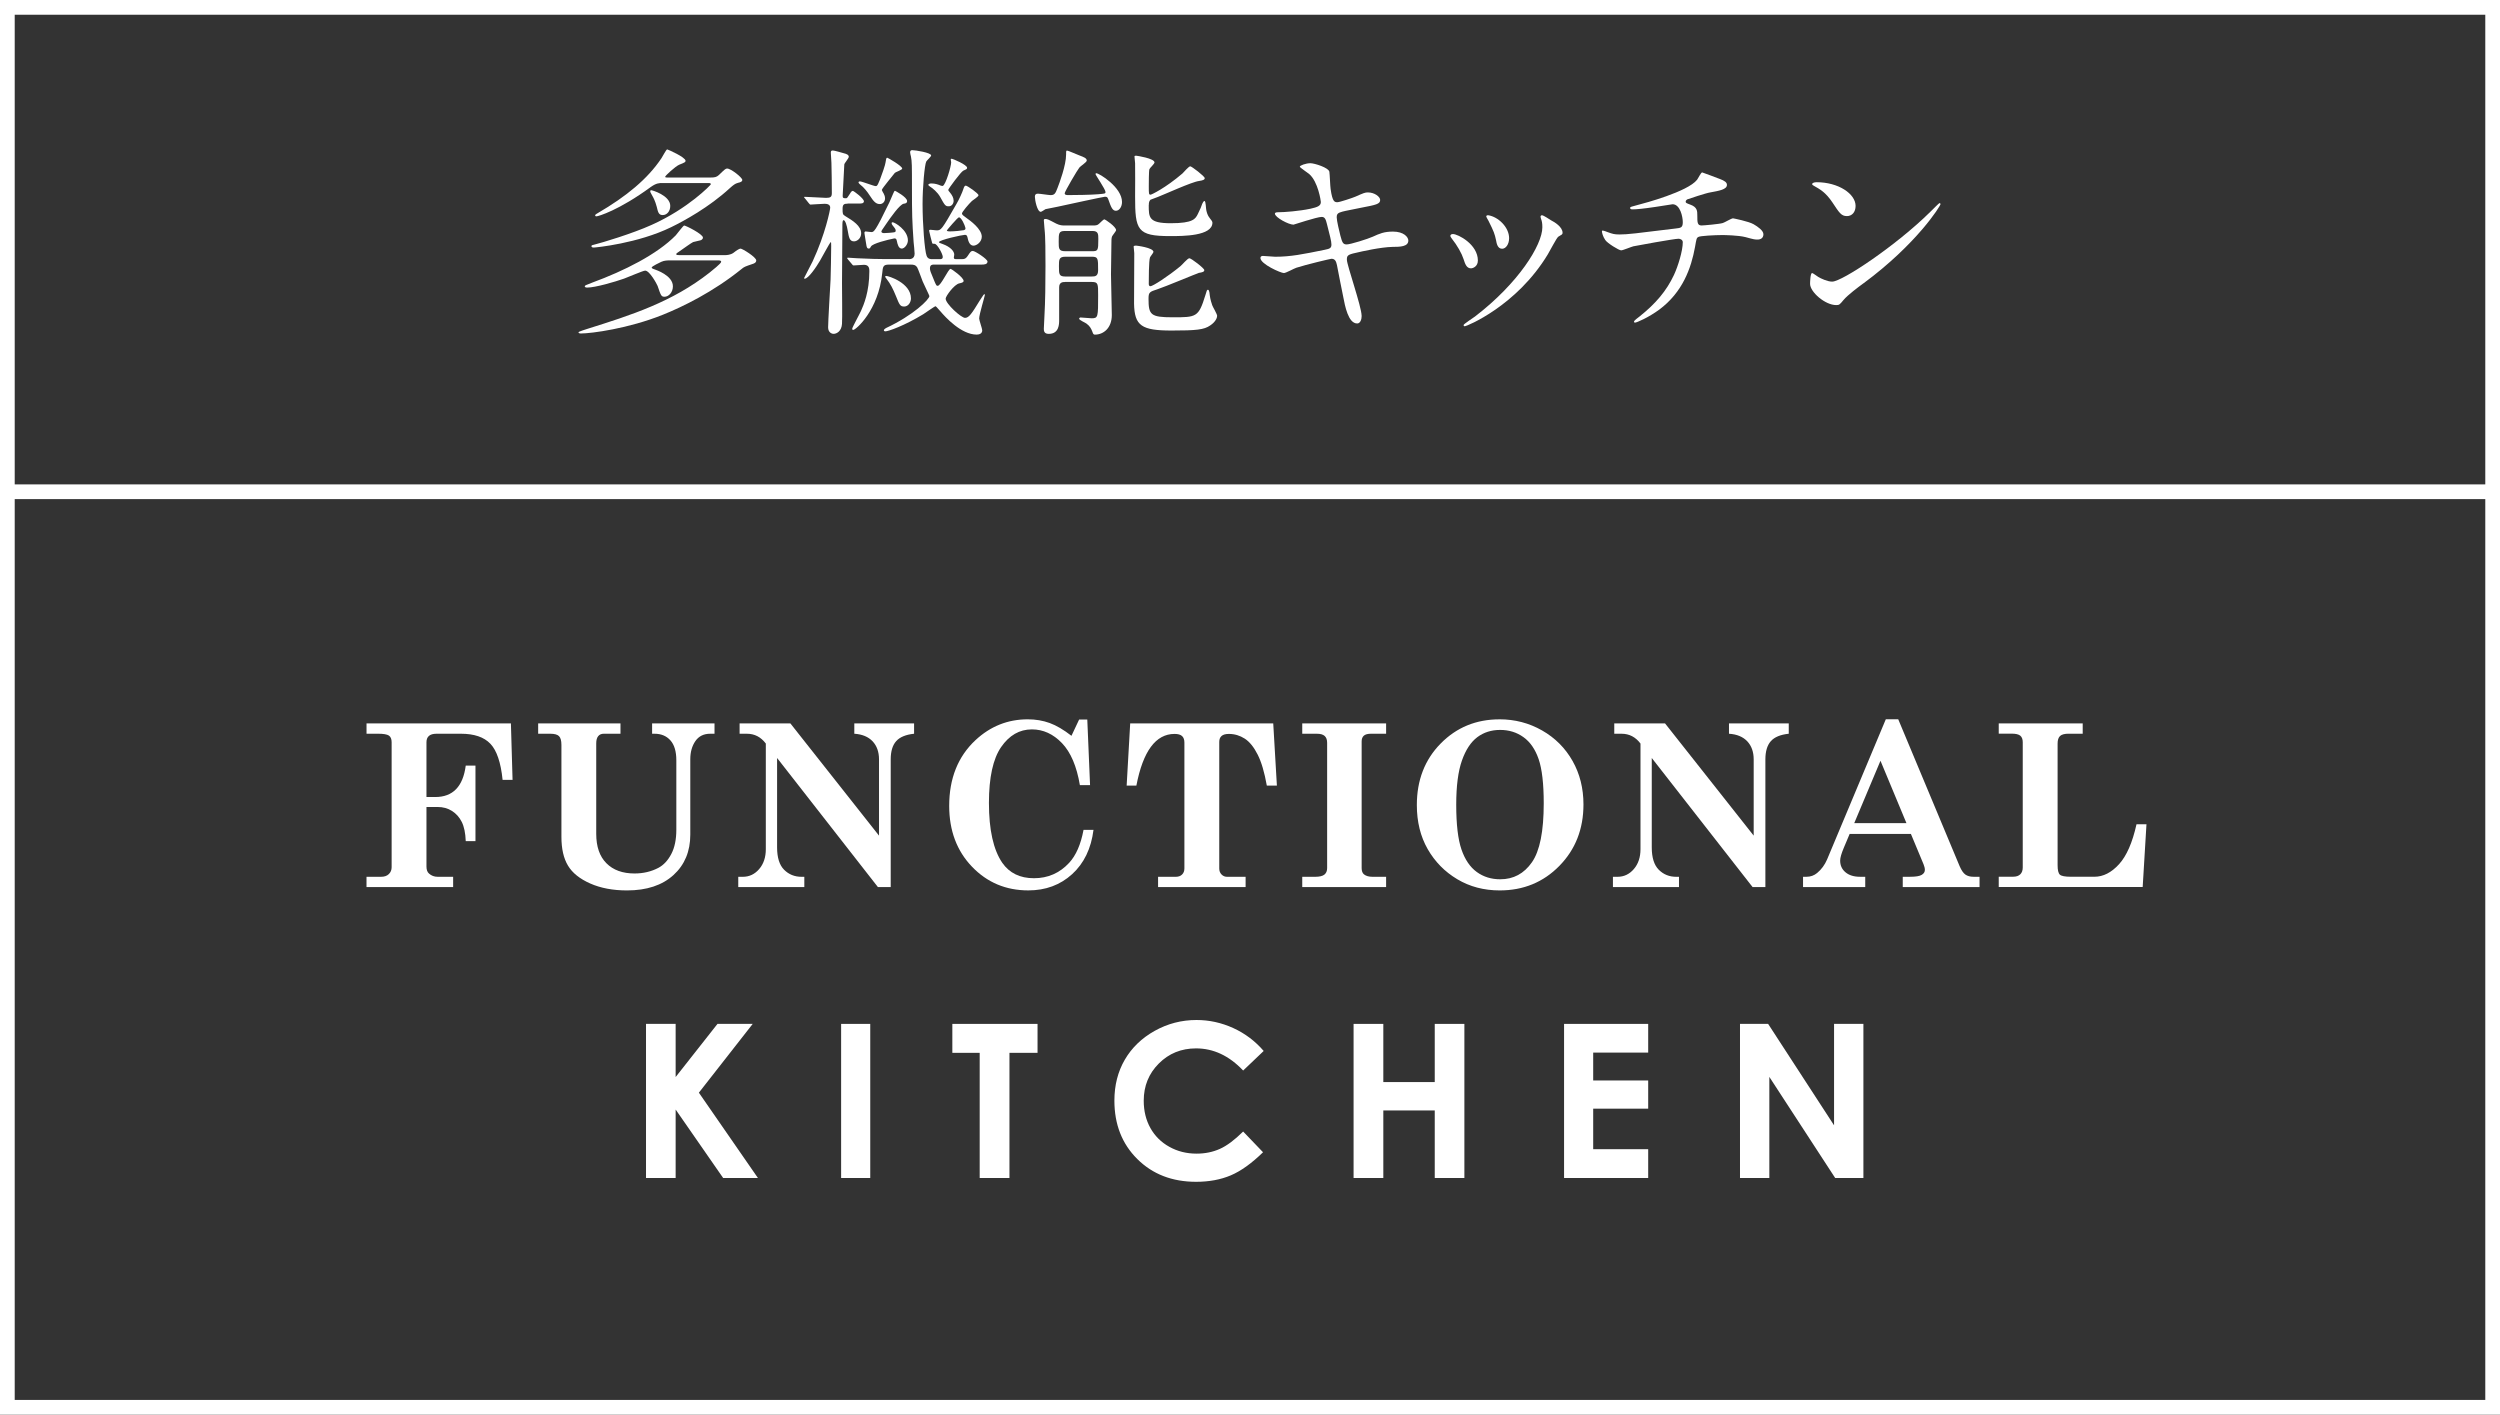
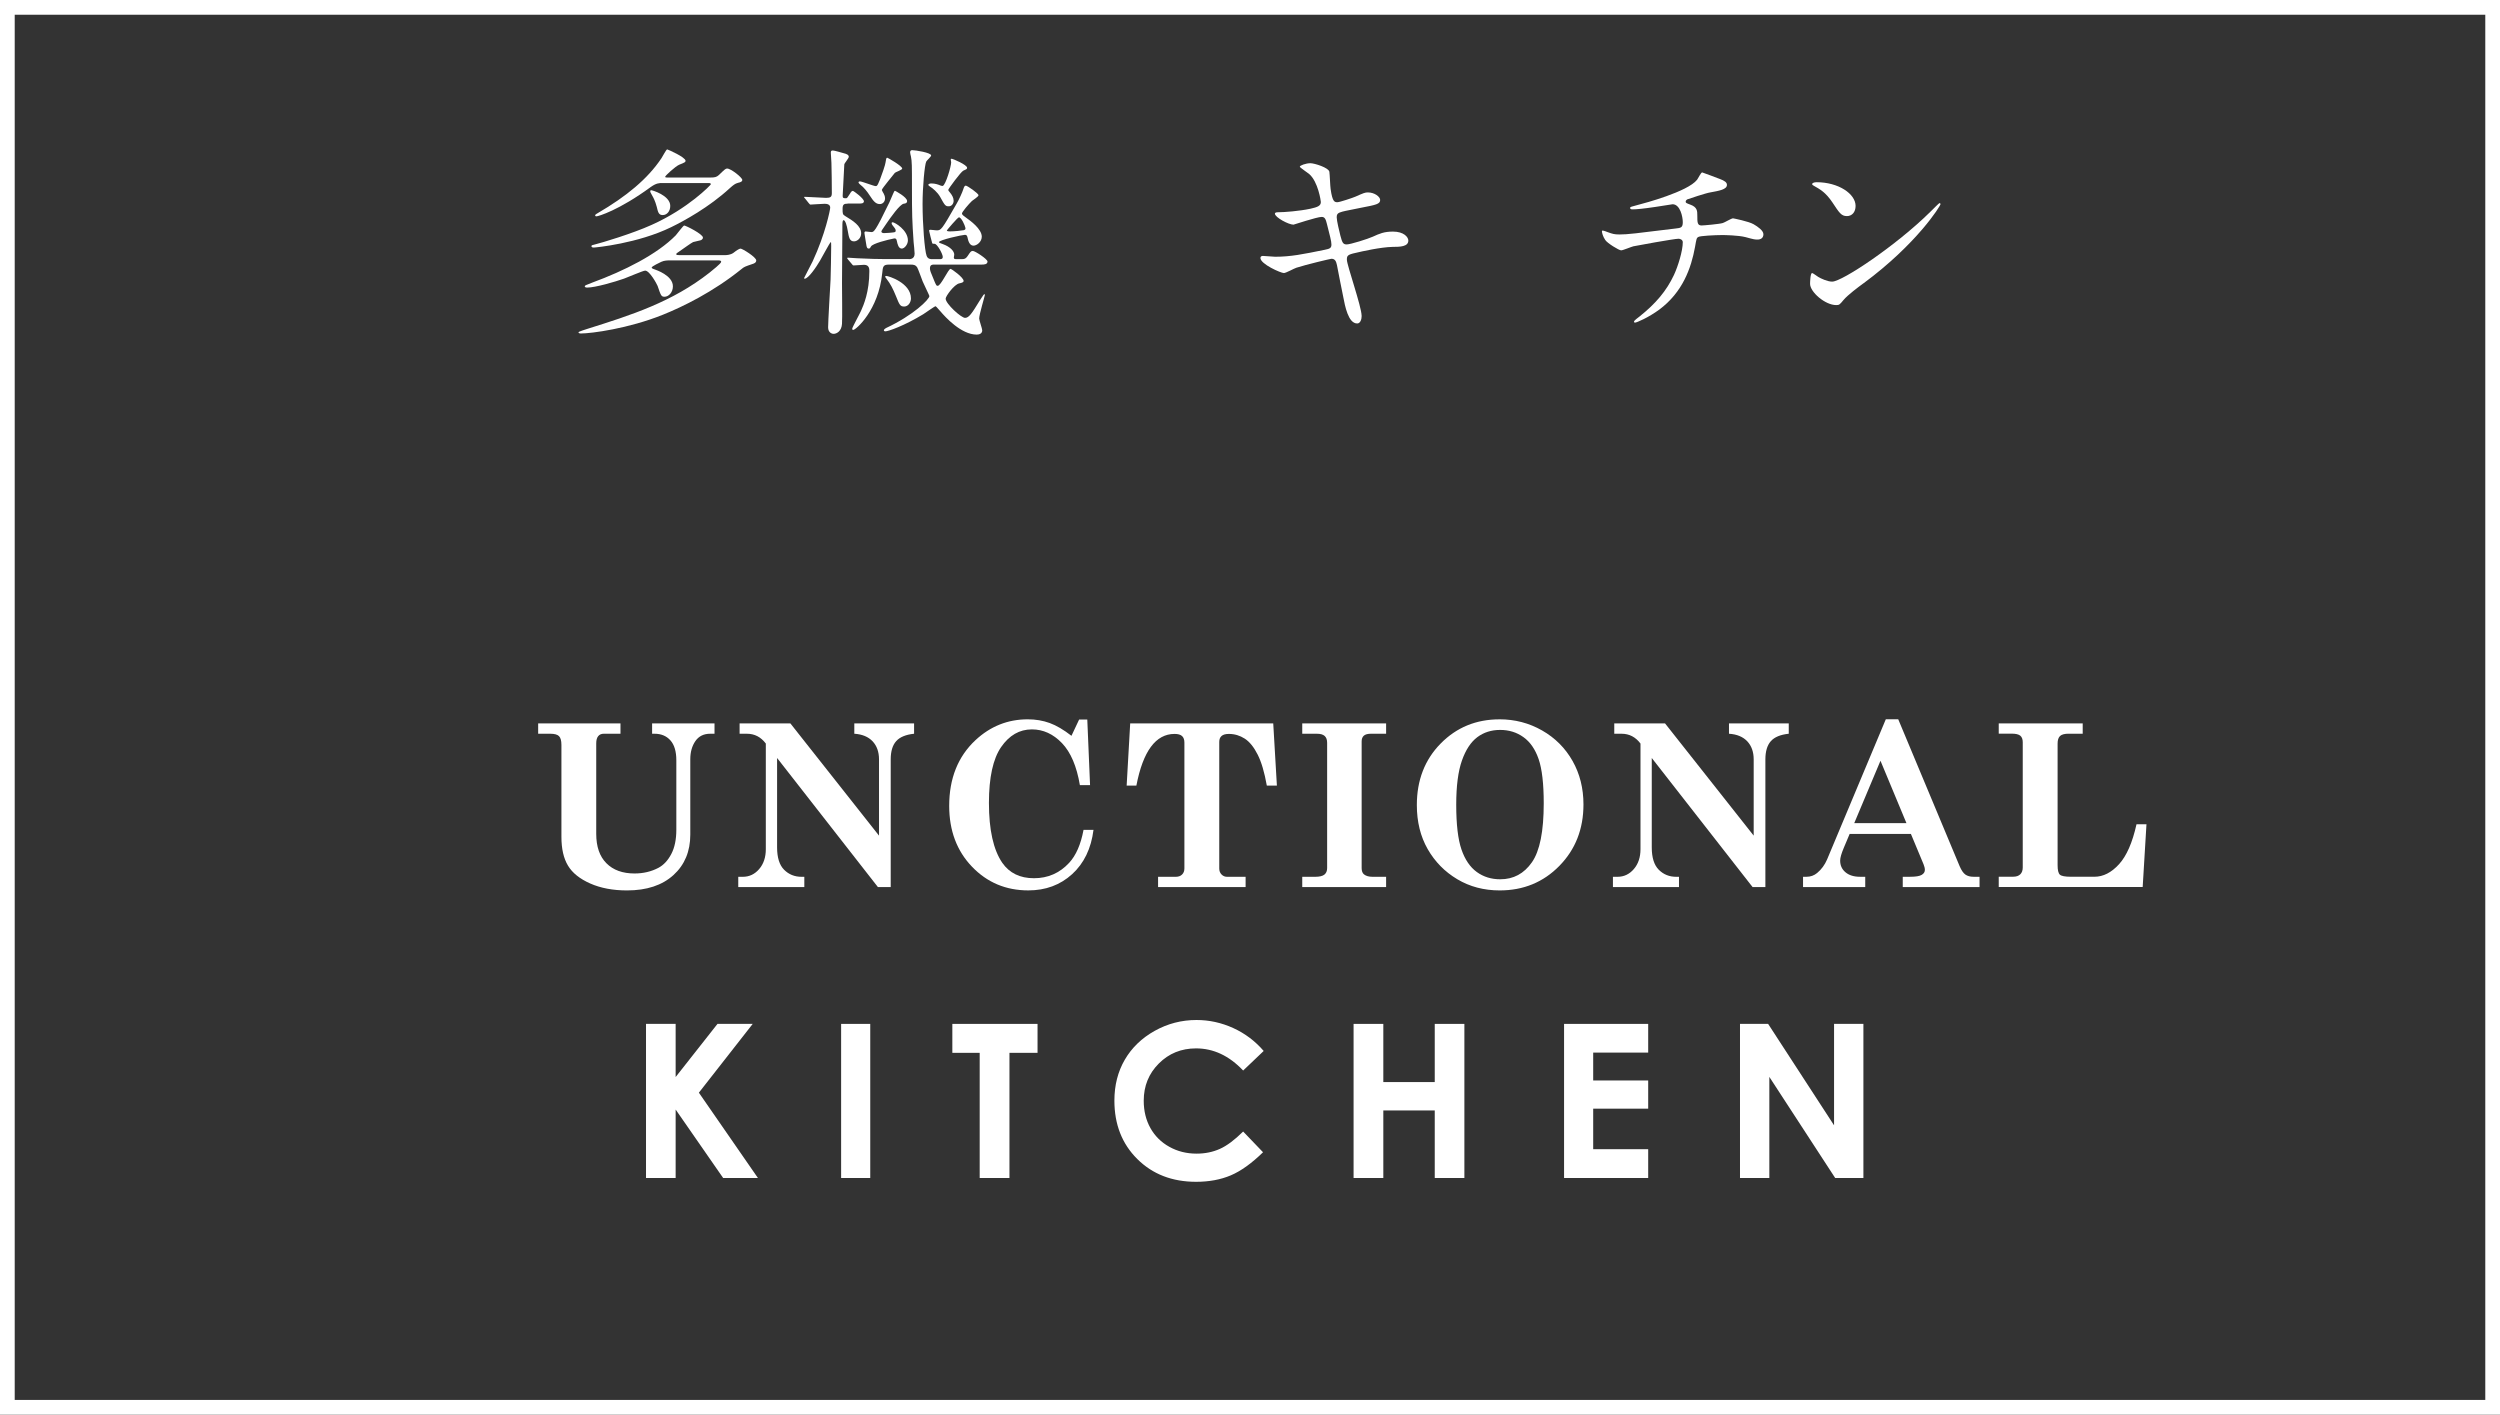
<svg xmlns="http://www.w3.org/2000/svg" id="_イヤー_2" data-name="レイヤー 2" viewBox="0 0 93.818 53.088">
  <rect x="0" y="0" width="93.818" height="53.088" fill="#333333" stroke="none" />
  <defs>
    <style>
      .cls-1 {
        fill: #fff;
      }

      .cls-2 {
        fill: none;
        stroke: #fff;
        stroke-miterlimit: 10;
        stroke-width: .552px;
      }
    </style>
  </defs>
  <g id="_イヤー_1-2" data-name="レイヤー 1">
    <rect class="cls-2" x=".276" y=".276" width="93.266" height="52.536" />
-     <line class="cls-2" x1=".276" y1="18.454" x2="93.542" y2="18.454" />
    <g>
      <path class="cls-1" d="M24.243,38.424h1.112v1.994l1.57-1.994h1.322l-2.02,2.581,2.216,3.202h-1.305l-1.783-2.569v2.569h-1.112v-5.783Z" />
      <path class="cls-1" d="M31.565,38.424h1.093v5.783h-1.093v-5.783Z" />
      <path class="cls-1" d="M35.74,38.424h3.196v1.086h-1.054v4.697h-1.117v-4.697h-1.026v-1.086Z" />
      <path class="cls-1" d="M47.422,39.44l-.77,.734c-.524-.554-1.113-.831-1.768-.831-.552,0-1.018,.189-1.396,.567-.378,.378-.567,.843-.567,1.396,0,.386,.084,.729,.251,1.027s.404,.534,.711,.704c.306,.171,.647,.256,1.021,.256,.32,0,.611-.06,.876-.179s.555-.337,.872-.651l.746,.778c-.427,.417-.831,.706-1.21,.867-.38,.161-.814,.242-1.301,.242-.899,0-1.635-.285-2.208-.855-.573-.569-.859-1.3-.859-2.191,0-.576,.13-1.089,.391-1.537s.634-.809,1.12-1.081c.486-.272,1.01-.408,1.571-.408,.477,0,.936,.101,1.378,.302,.441,.201,.822,.488,1.142,.859Z" />
      <path class="cls-1" d="M50.796,38.424h1.116v2.183h1.93v-2.183h1.112v5.783h-1.112v-2.535h-1.93v2.535h-1.116v-5.783Z" />
      <path class="cls-1" d="M58.695,38.424h3.157v1.077h-2.064v1.046h2.064v1.058h-2.064v1.521h2.064v1.081h-3.157v-5.783Z" />
      <path class="cls-1" d="M65.297,38.424h1.056l2.474,3.806v-3.806h1.101v5.783h-1.059l-2.471-3.794v3.794h-1.101v-5.783Z" />
    </g>
    <g>
-       <path class="cls-1" d="M13.754,27.148h5.419l.062,2.118h-.374c-.066-.653-.22-1.105-.459-1.355-.239-.251-.608-.376-1.106-.376h-.91c-.133,0-.229,.027-.291,.083s-.091,.134-.091,.236v2.056h.331c.66,0,1.041-.394,1.143-1.18h.365v2.836h-.365c-.011-.304-.061-.544-.149-.72s-.21-.313-.367-.413c-.156-.1-.336-.149-.54-.149h-.418v2.237c0,.119,.032,.207,.096,.262,.091,.081,.199,.121,.324,.121h.581v.386h-3.251v-.386h.544c.127,0,.226-.034,.295-.103,.069-.067,.104-.152,.104-.255v-4.692c0-.119-.034-.202-.102-.249s-.207-.07-.417-.07h-.423v-.387Z" />
      <path class="cls-1" d="M20.196,27.148h3.089v.387h-.627c-.089,0-.158,.029-.208,.089s-.075,.15-.075,.272v3.396c0,.479,.127,.847,.382,1.103,.254,.256,.606,.384,1.055,.384,.329,0,.628-.07,.897-.212,.196-.105,.357-.278,.483-.519,.126-.241,.189-.544,.189-.91v-2.607c0-.332-.074-.581-.222-.747s-.347-.249-.596-.249h-.091v-.387h2.342v.387h-.162c-.244,0-.429,.092-.556,.276-.127,.184-.191,.411-.191,.683v2.828c0,.628-.21,1.133-.631,1.516-.423,.385-1.005,.577-1.744,.577-.529,0-.989-.087-1.38-.26s-.67-.396-.834-.669c-.165-.272-.247-.633-.247-1.081v-3.451c0-.16-.031-.271-.092-.33-.061-.06-.17-.089-.328-.089h-.453v-.387Z" />
      <path class="cls-1" d="M27.755,27.148h1.906l3.326,4.211v-2.861c0-.282-.081-.509-.241-.679-.161-.17-.389-.265-.686-.284v-.387h2.243v.387c-.313,.033-.537,.126-.673,.28-.136,.153-.204,.381-.204,.683v4.792h-.48l-3.784-4.845v3.355c0,.384,.088,.664,.264,.84s.394,.264,.654,.264h.104v.386h-2.479v-.386h.17c.244,0,.449-.097,.615-.291,.166-.193,.249-.442,.249-.746v-3.964c-.186-.246-.422-.368-.71-.368h-.274v-.387Z" />
      <path class="cls-1" d="M40.209,27.613l.287-.61h.307l.104,2.462h-.382c-.119-.709-.343-1.234-.672-1.578-.33-.343-.706-.515-1.129-.515-.465,0-.85,.222-1.155,.664-.304,.442-.457,1.141-.457,2.095,0,1.01,.167,1.76,.502,2.249,.269,.385,.665,.577,1.188,.577,.523,0,.963-.192,1.32-.577,.258-.279,.438-.692,.54-1.237h.374c-.088,.7-.355,1.254-.801,1.661-.446,.406-.994,.61-1.645,.61-.841,0-1.546-.297-2.115-.891s-.854-1.354-.854-2.28c0-1.029,.328-1.851,.984-2.465,.559-.522,1.214-.784,1.964-.784,.296,0,.571,.047,.824,.139,.253,.093,.525,.253,.816,.48Z" />
-       <path class="cls-1" d="M42.412,27.148h5.369l.137,2.334h-.378c-.088-.498-.203-.888-.345-1.167-.141-.279-.302-.479-.483-.596-.182-.117-.38-.177-.596-.177-.125,0-.216,.026-.274,.077s-.087,.125-.087,.222v4.751c0,.091,.028,.166,.085,.224,.057,.059,.125,.088,.206,.088h.698v.386h-3.285v-.386h.665c.1,0,.178-.028,.236-.086,.058-.057,.087-.132,.087-.226v-4.726c0-.11-.03-.192-.089-.245s-.153-.079-.28-.079c-.706,0-1.184,.646-1.433,1.939h-.365l.133-2.334Z" />
+       <path class="cls-1" d="M42.412,27.148h5.369l.137,2.334h-.378c-.088-.498-.203-.888-.345-1.167-.141-.279-.302-.479-.483-.596-.182-.117-.38-.177-.596-.177-.125,0-.216,.026-.274,.077s-.087,.125-.087,.222v4.751c0,.091,.028,.166,.085,.224,.057,.059,.125,.088,.206,.088h.698v.386h-3.285v-.386h.665c.1,0,.178-.028,.236-.086,.058-.057,.087-.132,.087-.226v-4.726c0-.11-.03-.192-.089-.245s-.153-.079-.28-.079c-.706,0-1.184,.646-1.433,1.939h-.365l.133-2.334" />
      <path class="cls-1" d="M48.87,27.148h3.147v.387h-.569c-.122,0-.21,.024-.266,.072-.055,.049-.083,.12-.083,.214v4.755c0,.11,.029,.189,.087,.236,.075,.061,.183,.092,.324,.092h.507v.386h-3.147v-.386h.481c.166,0,.283-.028,.351-.083,.068-.056,.102-.138,.102-.245v-4.701c0-.116-.031-.201-.093-.257-.062-.056-.16-.083-.293-.083h-.548v-.387Z" />
      <path class="cls-1" d="M56.271,26.994c.579,0,1.112,.14,1.601,.419,.488,.279,.869,.661,1.142,1.144,.273,.482,.409,1.027,.409,1.633,0,.921-.301,1.688-.903,2.303s-1.349,.922-2.24,.922c-.592,0-1.123-.14-1.592-.42-.469-.279-.839-.656-1.111-1.13-.271-.475-.407-1.026-.407-1.654,0-.932,.297-1.701,.893-2.307,.595-.606,1.332-.909,2.209-.909Zm.025,.398c-.329,0-.615,.091-.857,.272-.242,.181-.435,.474-.577,.877-.143,.404-.214,.957-.214,1.66,0,.738,.066,1.298,.197,1.678,.131,.381,.323,.662,.575,.845s.545,.273,.88,.273c.496,0,.891-.212,1.188-.637s.444-1.162,.444-2.214c0-.735-.064-1.288-.191-1.657-.127-.369-.317-.645-.569-.825-.252-.182-.544-.272-.876-.272Z" />
      <path class="cls-1" d="M60.579,27.148h1.906l3.326,4.211v-2.861c0-.282-.081-.509-.241-.679-.161-.17-.389-.265-.686-.284v-.387h2.243v.387c-.313,.033-.537,.126-.673,.28-.136,.153-.204,.381-.204,.683v4.792h-.48l-3.784-4.845v3.355c0,.384,.088,.664,.264,.84s.394,.264,.654,.264h.104v.386h-2.479v-.386h.17c.244,0,.449-.097,.615-.291,.166-.193,.249-.442,.249-.746v-3.964c-.186-.246-.422-.368-.71-.368h-.274v-.387Z" />
      <path class="cls-1" d="M71.236,26.994l2.303,5.51c.066,.155,.139,.261,.216,.316,.078,.055,.18,.083,.308,.083h.224v.386h-2.882v-.386h.27c.213,0,.36-.023,.44-.071,.08-.047,.12-.109,.12-.187,0-.061-.017-.132-.05-.212l-.474-1.138h-2.299l-.219,.52c-.091,.216-.137,.376-.137,.481,0,.18,.066,.326,.2,.438,.133,.112,.315,.169,.545,.169h.196v.386h-2.334v-.386h.133c.15,0,.282-.048,.396-.142,.161-.133,.286-.303,.375-.511l2.202-5.257h.466Zm-.667,1.555l-.984,2.34h1.958l-.974-2.34Z" />
      <path class="cls-1" d="M75.007,27.534v-.387h3.151v.387h-.531c-.152,0-.259,.029-.32,.087-.061,.059-.091,.152-.091,.282v4.567c0,.186,.029,.304,.087,.355,.058,.051,.195,.077,.411,.077h.885c.329,0,.637-.157,.922-.47,.285-.312,.503-.812,.656-1.499h.374l-.142,2.354h-5.402v-.386h.54c.119,0,.209-.031,.27-.092s.091-.146,.091-.258v-4.696c0-.113-.031-.195-.093-.247-.062-.051-.169-.076-.322-.076h-.486Z" />
    </g>
    <g>
      <path class="cls-1" d="M25.161,9.772c-.115,0-.229,0-.345,.054-.046,.022-.36,.168-.36,.214,0,.023,.016,.039,.13,.077,.015,.008,.666,.214,.666,.628,0,.229-.161,.391-.314,.391-.123,0-.138-.046-.26-.406-.031-.076-.299-.574-.467-.574-.077,0-.659,.253-.789,.299-.345,.122-1.08,.337-1.386,.337-.039,0-.092-.008-.092-.046,0-.03,.03-.046,.275-.138,1.21-.444,2.444-1.065,3.141-1.777,.054-.062,.284-.368,.314-.368,.062,0,.705,.322,.705,.452,0,.069-.069,.1-.107,.107-.038,.016-.222,.046-.26,.062-.069,.03-.375,.253-.444,.299-.168,.114-.191,.13-.191,.153,0,.038,.053,.038,.115,.038h1.731c.046,0,.192-.008,.299-.084,.107-.085,.222-.161,.268-.161,.069,0,.59,.321,.59,.444,0,.092-.1,.122-.153,.138-.268,.092-.298,.1-.406,.191-1.065,.858-2.198,1.409-2.941,1.708-1.294,.521-2.688,.705-3.087,.705-.069,0-.084-.031-.084-.046,0-.023,.291-.115,.345-.131,1.632-.513,3.171-1.003,4.573-2.106,.092-.076,.437-.345,.437-.405,0-.054-.062-.054-.107-.054h-1.792Zm1.509-3.11c.146,0,.222-.015,.306-.092,.23-.222,.253-.245,.314-.245,.138,0,.567,.337,.567,.429,0,.054-.053,.085-.161,.107-.115,.031-.176,.084-.307,.199-.773,.713-1.723,1.233-2.198,1.463-1.249,.613-2.842,.767-2.911,.767-.084,0-.084-.039-.084-.054,0-.031,.016-.038,.153-.069,.222-.054,1.379-.398,2.106-.728,1.371-.613,2.222-1.501,2.222-1.524,0-.046-.046-.046-.107-.046h-1.716c-.115,0-.222,0-.429,.146-1.203,.881-1.976,1.104-2.045,1.104-.016,0-.046-.008-.046-.031,0-.038,.046-.062,.1-.092,1.064-.62,1.869-1.279,2.39-2.061,.039-.054,.176-.329,.214-.329,.016,0,.689,.291,.689,.429,0,.046-.023,.062-.237,.146-.146,.062-.528,.414-.528,.452,0,.03,.046,.03,.099,.03h1.609Zm-1.517,1.065c0,.206-.13,.344-.284,.344-.153,0-.176-.114-.222-.306-.061-.23-.13-.353-.161-.406-.077-.138-.084-.153-.084-.176,0-.023,.008-.039,.023-.046,.039-.008,.728,.198,.728,.59Z" />
      <path class="cls-1" d="M31.811,7.642c-.146,0-.191,.038-.191,.191,0,.191,0,.215,.1,.276,.291,.176,.597,.367,.597,.65,0,.177-.146,.299-.268,.299-.168,0-.191-.146-.237-.405-.031-.192-.092-.391-.153-.391-.046,0-.046,.122-.046,.152,0,.345-.015,1.893-.015,2.206,0,.245,.015,1.349,0,1.532-.016,.276-.199,.376-.314,.376-.076,0-.207-.054-.207-.245,0-.223,.077-1.51,.092-1.793,.008-.215,.023-.988,.023-1.256,0-.131,0-.146-.023-.146-.015,0-.337,.59-.398,.696-.138,.238-.437,.675-.574,.675-.008,0-.023-.008-.023-.023,0-.008,.275-.528,.322-.628,.475-1.019,.659-1.938,.659-2.015,0-.115-.1-.146-.207-.146-.084,0-.49,.03-.528,.03-.023,0-.031-.007-.069-.053l-.122-.153c-.046-.054-.054-.062-.054-.069,0-.016,.015-.016,.03-.016,.123,0,.682,.039,.797,.039,.168,0,.214-.039,.214-.177,0-.107-.007-1.057-.015-1.134,0-.061-.023-.329-.023-.383,0-.062,.015-.084,.077-.084,.061,0,.337,.084,.398,.1,.13,.03,.199,.068,.199,.138,0,.054-.161,.237-.168,.283,0,.046-.061,1.126-.061,1.172,0,.085,.015,.1,.123,.1,.046,0,.053-.022,.153-.176,.039-.069,.069-.1,.107-.1,.031,0,.414,.283,.414,.391,0,.03-.015,.084-.146,.084h-.459Zm2.29,2.084c.046,0,.222,0,.222-.207,0-.069-.03-.375-.038-.437-.054-.789-.062-1.019-.062-2.053,0-.805,0-.98-.038-1.157-.008-.015-.031-.138-.031-.153,0-.053,.023-.084,.077-.084,.115,0,.712,.092,.712,.199,0,.046-.168,.191-.184,.229-.061,.123-.138,.958-.138,1.594,0,.743,.077,1.754,.153,1.945,.046,.123,.153,.123,.199,.123h.299c.038,0,.107,0,.107-.085,0-.106-.207-.49-.306-.49-.069,0-.077,0-.092-.03-.015-.046-.115-.444-.115-.46,0-.03,.023-.038,.046-.038,.039,0,.199,.023,.23,.023,.176,0,.184,0,.758-1.004,.084-.138,.222-.444,.245-.528,.038-.123,.061-.146,.1-.146,.054,0,.475,.291,.475,.36,0,.054-.214,.184-.245,.214-.115,.107-.375,.414-.375,.468s.061,.092,.176,.176c.13,.092,.567,.406,.567,.697,0,.191-.184,.337-.314,.337-.153,0-.199-.207-.214-.275-.015-.069-.023-.131-.107-.131-.092,0-.973,.191-.973,.276,0,.022,.115,.061,.138,.068,.298,.107,.437,.276,.437,.398,0,.016-.016,.1-.016,.115,0,.054,.054,.054,.084,.054h.23c.061,0,.13,0,.214-.131,.092-.138,.115-.176,.184-.176,.084,0,.552,.307,.552,.398,0,.114-.146,.114-.222,.114h-1.785c-.054,0-.153,0-.153,.139,0,.084,.015,.122,.176,.505,.061,.139,.069,.153,.115,.153,.123,0,.398-.636,.482-.636,.039,0,.49,.322,.49,.452,0,.062-.092,.076-.161,.092-.191,.038-.513,.482-.513,.574,0,.191,.582,.721,.728,.721s.253-.161,.552-.651c.138-.215,.153-.237,.176-.237,.016,0,.016,.016,.016,.03,0,.031-.214,.735-.214,.881,0,.069,.115,.383,.115,.444,0,.131-.123,.161-.207,.161-.582,0-1.18-.659-1.355-.865-.153-.177-.176-.199-.199-.199-.016,0-.383,.252-.452,.299-.705,.429-1.31,.643-1.425,.643-.015,0-.053-.007-.053-.038,0-.03,.038-.062,.076-.084,1.034-.482,1.632-1.08,1.632-1.203,0-.022-.191-.405-.253-.551-.038-.092-.168-.468-.207-.529-.054-.084-.13-.1-.238-.1h-.819c-.215,0-.23,.069-.253,.322-.138,1.387-.988,2.129-1.088,2.129-.023,0-.038-.007-.038-.046,0-.046,.283-.559,.329-.666,.1-.222,.314-.712,.314-1.493,0-.077,0-.238-.199-.238-.062,0-.33,.023-.383,.023-.023,0-.03,.008-.076-.054l-.13-.153c-.008-.016-.046-.054-.046-.062,0-.015,.015-.022,.03-.022,.054,0,.291,.022,.345,.022,.483,.023,.782,.031,1.042,.031h.896Zm-.934-2.451c.015,.03,.046,.092,.046,.168,0,.138-.1,.215-.192,.215-.146,0-.229-.084-.383-.322-.092-.146-.237-.321-.337-.391-.039-.03-.084-.076-.084-.1,0-.022,.023-.038,.054-.038,.077,0,.521,.177,.59,.177,.054,0,.084,0,.291-.605,.039-.107,.077-.237,.1-.398,.008-.022,.008-.062,.046-.062,.016,0,.559,.307,.559,.406,0,.054-.245,.13-.275,.161-.031,.046-.49,.59-.49,.644,0,.015,.061,.122,.077,.146Zm.291,1.095c0-.015,.015-.03,.038-.03,.077,0,.575,.291,.575,.682,0,.153-.13,.307-.23,.307-.123,0-.161-.169-.184-.283-.016-.062-.023-.1-.092-.1-.268,.054-.819,.191-.881,.306-.023,.046-.038,.077-.084,.077-.054,0-.069-.038-.084-.107-.023-.161-.077-.444-.077-.482s.023-.054,.046-.054,.176,.023,.215,.023c.092,0,.138,0,.674-1.111,.015-.038,.13-.307,.146-.337,.031-.076,.046-.1,.069-.1,.008,0,.452,.237,.452,.383,0,.077-.054,.092-.123,.1-.153,.023-.498,.521-.651,.743-.168,.245-.191,.275-.191,.299,0,.062,.084,.062,.1,.062,.031,0,.398-.016,.421-.046,.077-.107-.138-.23-.138-.33Zm.467,3.133c-.146,0-.176-.076-.299-.383-.115-.283-.214-.475-.353-.65-.046-.062-.054-.069-.054-.093,0-.015,.031-.022,.039-.022,.084,0,.927,.261,.927,.843,0,.138-.092,.306-.26,.306Zm1.769-5.415c0-.016-.015-.084-.015-.1s0-.03,.031-.03c.054,0,.582,.229,.582,.337,0,.046-.015,.054-.138,.107-.092,.038-.567,.688-.567,.72,0,.03,.007,.038,.077,.122,.061,.077,.123,.177,.123,.291,0,.093-.062,.207-.184,.207s-.146-.03-.322-.353c-.1-.176-.283-.329-.375-.383-.023-.016-.069-.046-.069-.068,0-.039,.069-.054,.115-.054,.146,0,.268,.046,.337,.076,.023,.008,.061,.023,.092,.016,.107-.038,.314-.728,.314-.889Zm.291,2.068c-.046,0-.452,.482-.452,.49,0,.038,.077,.038,.115,.038,.161,0,.452-.03,.521-.046,.046-.016,.069-.03,.061-.084-.023-.107-.153-.398-.245-.398Z" />
-       <path class="cls-1" d="M41.11,6.531c0-.016,.016-.031,.031-.031,.107,0,.965,.529,.965,1.08,0,.177-.1,.33-.23,.33s-.184-.146-.276-.406c-.031-.076-.038-.122-.13-.122-.053,0-1.494,.313-1.777,.375-.038,.008-.452,.092-.459,.092-.031,.016-.146,.1-.176,.1-.138,0-.222-.452-.222-.566,0-.085,.038-.115,.115-.115s.406,.054,.475,.054c.153,0,.184-.069,.26-.269,.069-.176,.322-.85,.322-1.256,0-.13,0-.146,.039-.146,.038,0,.398,.161,.467,.184,.161,.062,.269,.1,.269,.191,0,.062-.245,.215-.276,.261-.062,.068-.552,.903-.552,.965,0,.069,.084,.069,.138,.069,.306,0,.812-.008,1.11-.031,.253-.022,.284-.022,.284-.084,0-.1-.375-.636-.375-.674Zm-1.141,4.052c-.077,0-.222,0-.222,.199v1.226c0,.153,0,.521-.391,.521-.176,0-.184-.115-.184-.192,0-.068,.023-.405,.023-.482,.031-.536,.039-1.218,.039-1.884,0-.628-.008-.996-.016-1.118,0-.1-.046-.498-.046-.59,0-.039,.031-.046,.054-.046,.077,0,.107,.015,.414,.176,.138,.068,.237,.068,.299,.068h1.088c.076,0,.153,0,.214-.061,.054-.046,.168-.169,.199-.169,.038,0,.444,.276,.444,.406,0,.038-.138,.199-.153,.237-.023,.069-.023,.138-.023,.269,0,.007-.016,.973-.016,1.156,0,.222,.031,1.287,.031,1.524,0,.49-.314,.735-.636,.735-.054,0-.069-.038-.092-.107-.054-.138-.1-.215-.222-.307-.031-.03-.276-.13-.276-.184,0-.022,.023-.046,.054-.046,.061,0,.353,.03,.414,.03,.245,0,.245-.046,.245-.865,0-.429,0-.498-.237-.498h-1.003Zm1.003-1.156c.229,0,.245-.016,.245-.452,0-.184,0-.307-.215-.307h-1.042c-.23,0-.23,.092-.23,.406,0,.253,0,.353,.245,.353h.996Zm0,.949c.123,0,.237-.007,.237-.237,0-.444,0-.505-.237-.505h-.996c-.237,0-.237,.114-.237,.352,0,.299,0,.391,.237,.391h.996Zm4.006-.13c-.023,0-1.287,.528-1.532,.605-.307,.1-.345,.114-.345,.359,0,.605,.077,.697,.904,.697,.889,0,.973,0,1.226-.819,.054-.184,.062-.215,.1-.215,.031,0,.046,.054,.054,.092,.023,.185,.03,.261,.107,.49,.016,.054,.184,.33,.184,.398,0,.069-.054,.223-.261,.36-.229,.161-.521,.191-1.447,.191-1.126,0-1.395-.176-1.41-1.011,0-.269,.008-1.594,.008-1.893,0-.03-.023-.207-.023-.245s.061-.038,.092-.038c.015,0,.651,.076,.651,.237,0,.031-.115,.169-.13,.207-.046,.122-.046,.843-.046,.988,0,.022,0,.092,.061,.092,.092,0,.659-.368,1.126-.751,.054-.038,.268-.299,.337-.299,.069,0,.56,.376,.56,.444,0,.062-.062,.085-.215,.107Zm-1.869-2.551c0,.468,0,.682,.827,.682,.85,0,.927-.168,1.019-.353,.107-.229,.123-.252,.161-.375,.015-.038,.053-.107,.084-.107,.054,0,.054,.299,.069,.345,.016,.077,.046,.199,.13,.299,.054,.069,.1,.123,.1,.169,0,.505-1.103,.505-1.585,.505-1.241,0-1.317-.222-1.317-1.493,0-.191,.007-1.064,0-1.241,0-.038-.023-.214-.023-.253,0-.03,.039-.03,.062-.03s.689,.1,.689,.253c0,.054-.176,.207-.191,.253-.023,.054-.023,.559-.023,.65,0,.276,0,.307,.069,.307,.03,0,.551-.245,1.195-.797,.046-.046,.237-.268,.291-.268s.544,.375,.544,.444c0,.054-.054,.084-.214,.107-.261,.03-1.318,.513-1.54,.597-.038,.016-.268,.1-.283,.107-.054,.054-.061,.123-.061,.199Z" />
      <path class="cls-1" d="M51.1,11.847c0,.146-.054,.292-.169,.292-.337,0-.459-.667-.521-.988-.039-.191-.207-1.026-.238-1.203-.03-.138-.069-.237-.207-.237-.031,0-.942,.215-1.317,.337-.077,.023-.391,.199-.467,.199-.115,0-.881-.337-.881-.566,0-.062,.053-.077,.092-.077,.069,0,.391,.031,.459,.031,.582,0,1.042-.093,1.861-.261,.199-.038,.253-.069,.253-.199,0-.123-.062-.345-.168-.766-.046-.191-.084-.269-.199-.269-.176,0-1.042,.291-1.057,.291-.184,0-.697-.275-.697-.413,0-.054,.084-.054,.153-.054,.191,0,.743-.039,1.18-.131,.268-.061,.391-.106,.391-.253,0-.03-.1-.758-.437-1.049-.054-.046-.353-.245-.353-.275,0-.047,.23-.131,.398-.131,.153,0,.689,.169,.712,.322,.015,.106,.031,.551,.046,.643,.069,.498,.153,.498,.26,.498,.077,0,.56-.16,.666-.206,.33-.146,.368-.161,.475-.161,.245,0,.459,.161,.459,.283,0,.153-.153,.184-.712,.291-.621,.123-.689,.138-.773,.169-.13,.038-.146,.106-.146,.191,0,.13,.1,.536,.138,.689,.069,.26,.1,.329,.237,.329,.138,0,.797-.207,.98-.291,.253-.115,.421-.191,.758-.191,.406,0,.575,.207,.575,.337,0,.229-.314,.237-.59,.237-.437,.008-1.157,.169-1.379,.223-.322,.068-.337,.114-.337,.26,0,.199,.552,1.762,.552,2.099Z" />
-       <path class="cls-1" d="M55.46,9.779c0,.214-.176,.291-.26,.291-.168,0-.222-.177-.276-.345-.069-.215-.237-.514-.444-.774-.038-.053-.053-.076-.053-.099,0-.047,.046-.069,.099-.069,.184,0,.935,.383,.935,.996Zm2.367-1.578c0-.008-.016-.046-.016-.069,0-.038,.031-.054,.054-.054,.062,0,.291,.161,.345,.191,.123,.062,.429,.245,.429,.468,0,.062-.031,.068-.161,.146-.061,.038-.329,.559-.391,.658-1.172,1.946-3.056,2.704-3.118,2.704-.023,0-.046-.022-.046-.046,0-.038,.36-.268,.429-.321,1.631-1.249,2.528-2.688,2.528-3.348,0-.153-.016-.237-.054-.329Zm-1.195,.743c0,.222-.123,.391-.261,.391-.168,0-.207-.191-.229-.322-.054-.245-.077-.313-.284-.728-.015-.03-.084-.138-.084-.168,0-.023,.039-.047,.077-.039,.36,.054,.782,.437,.782,.866Z" />
      <path class="cls-1" d="M64.539,6.715c.184,.069,.268,.13,.268,.223,0,.176-.299,.222-.628,.283-.153,.022-.82,.245-.858,.26-.039,.023-.062,.054-.062,.085,0,.046,.016,.054,.176,.114,.26,.093,.26,.245,.26,.398,0,.269,0,.383,.161,.383,.077,0,.682-.053,.796-.092,.062-.015,.322-.176,.383-.176,.015,0,.59,.115,.773,.222,.161,.093,.368,.238,.368,.376,0,.146-.107,.199-.222,.199-.084,0-.123,0-.452-.092-.268-.069-.789-.077-.866-.077-.291,0-.843,.031-.896,.069-.077,.038-.077,.076-.13,.375-.146,.805-.467,1.7-1.34,2.352-.406,.299-.851,.49-.912,.49-.016,0-.039-.008-.039-.03,0-.031,.016-.054,.207-.199,.605-.482,1.011-.958,1.294-1.562,.153-.33,.33-.904,.33-1.226,0-.085-.084-.131-.161-.131-.153,0-1.593,.261-1.693,.284-.069,.015-.391,.152-.459,.152-.084,0-.528-.275-.598-.391-.084-.122-.123-.268-.123-.321,0-.023,0-.03,.023-.03,.046,0,.161,.046,.199,.061,.176,.062,.238,.085,.437,.085,.306,0,.605-.039,2.099-.223,.199-.022,.276-.03,.276-.237s-.1-.674-.383-.674c-.1,.015-.383,.062-.644,.1-.452,.068-.72,.092-.85,.092-.038,0-.1,0-.1-.054,0-.038,.031-.046,.353-.13,.153-.039,1.808-.476,2.16-.927,.038-.047,.146-.276,.191-.276,.008,0,.628,.229,.659,.245Z" />
      <path class="cls-1" d="M69.934,10.629c-.199,.146-.59,.437-.751,.628-.146,.177-.161,.192-.276,.192-.414,0-.98-.49-.98-.797,0-.054,.008-.406,.077-.406,.031,0,.199,.13,.23,.146,.1,.062,.353,.177,.521,.177,.375,0,2.405-1.356,3.677-2.612,.123-.123,.337-.337,.352-.337,.016,0,.039,.022,.039,.038,0,.069-.896,1.501-2.888,2.972Zm-.628-2.52c-.207,0-.283-.123-.536-.506-.26-.391-.482-.506-.697-.628-.031-.016-.069-.038-.069-.069,0-.03,.062-.068,.168-.068,.82,0,1.463,.437,1.463,.889,0,.229-.13,.383-.33,.383Z" />
    </g>
  </g>
</svg>